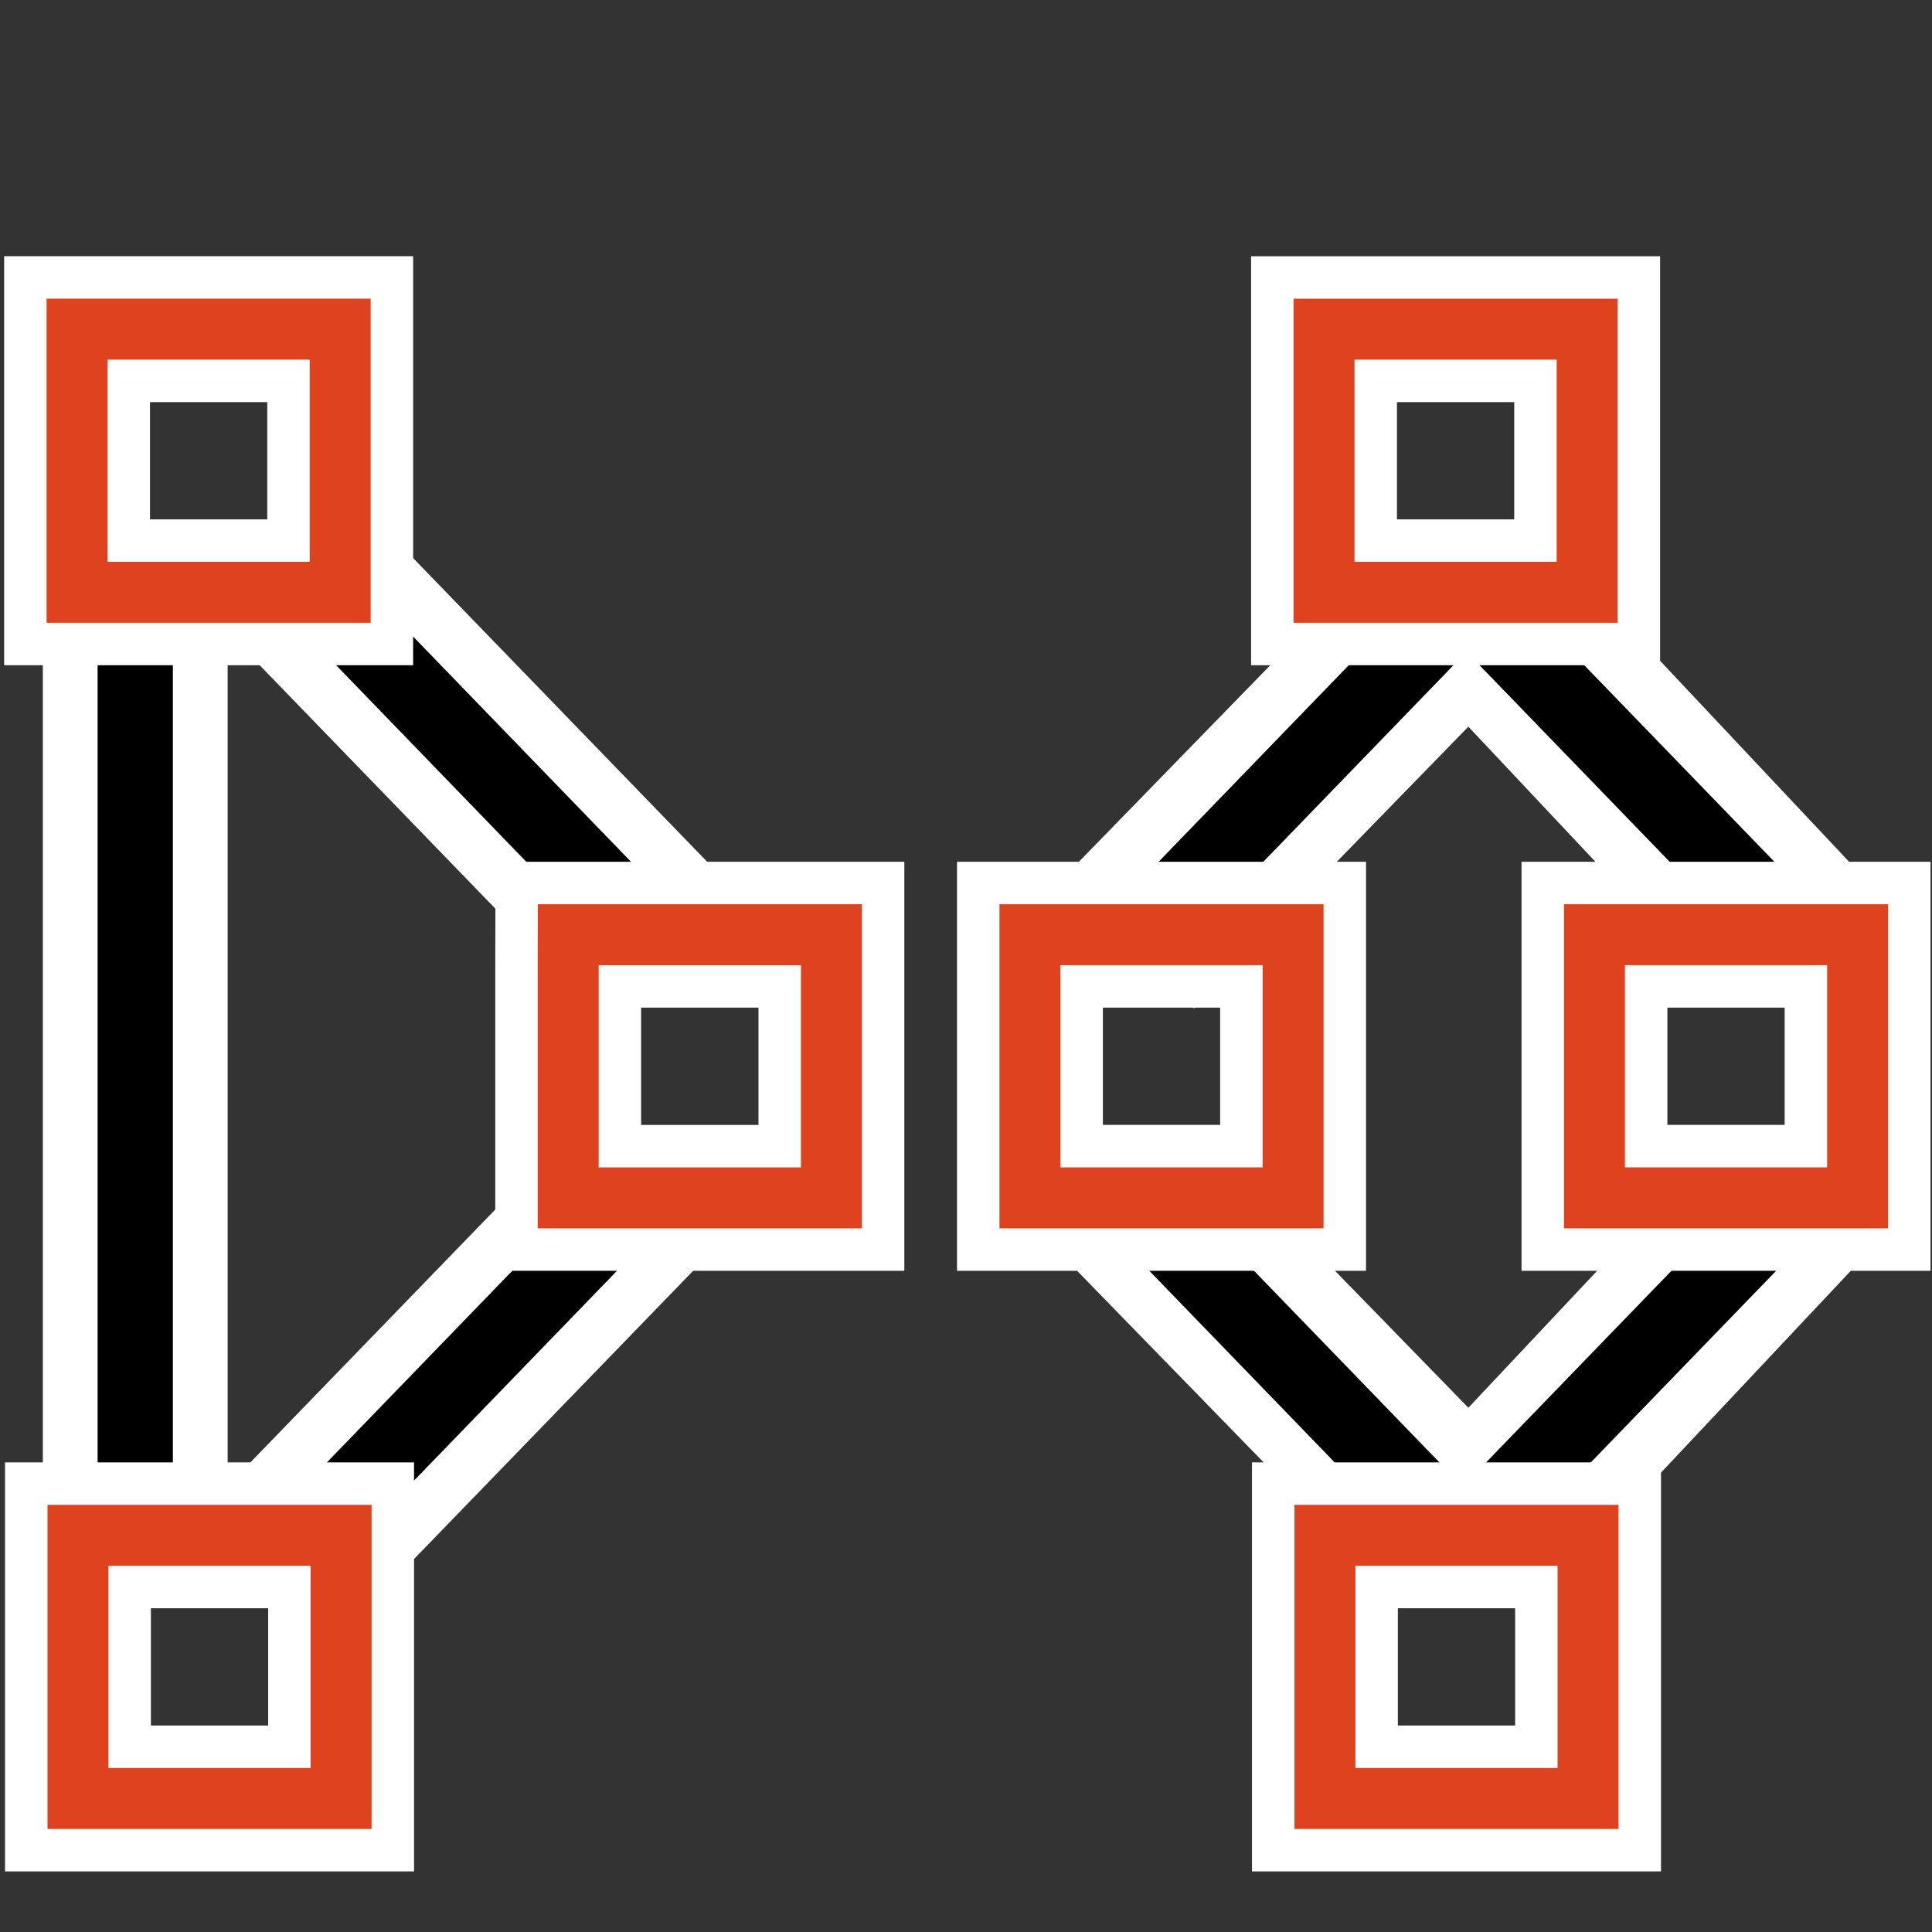
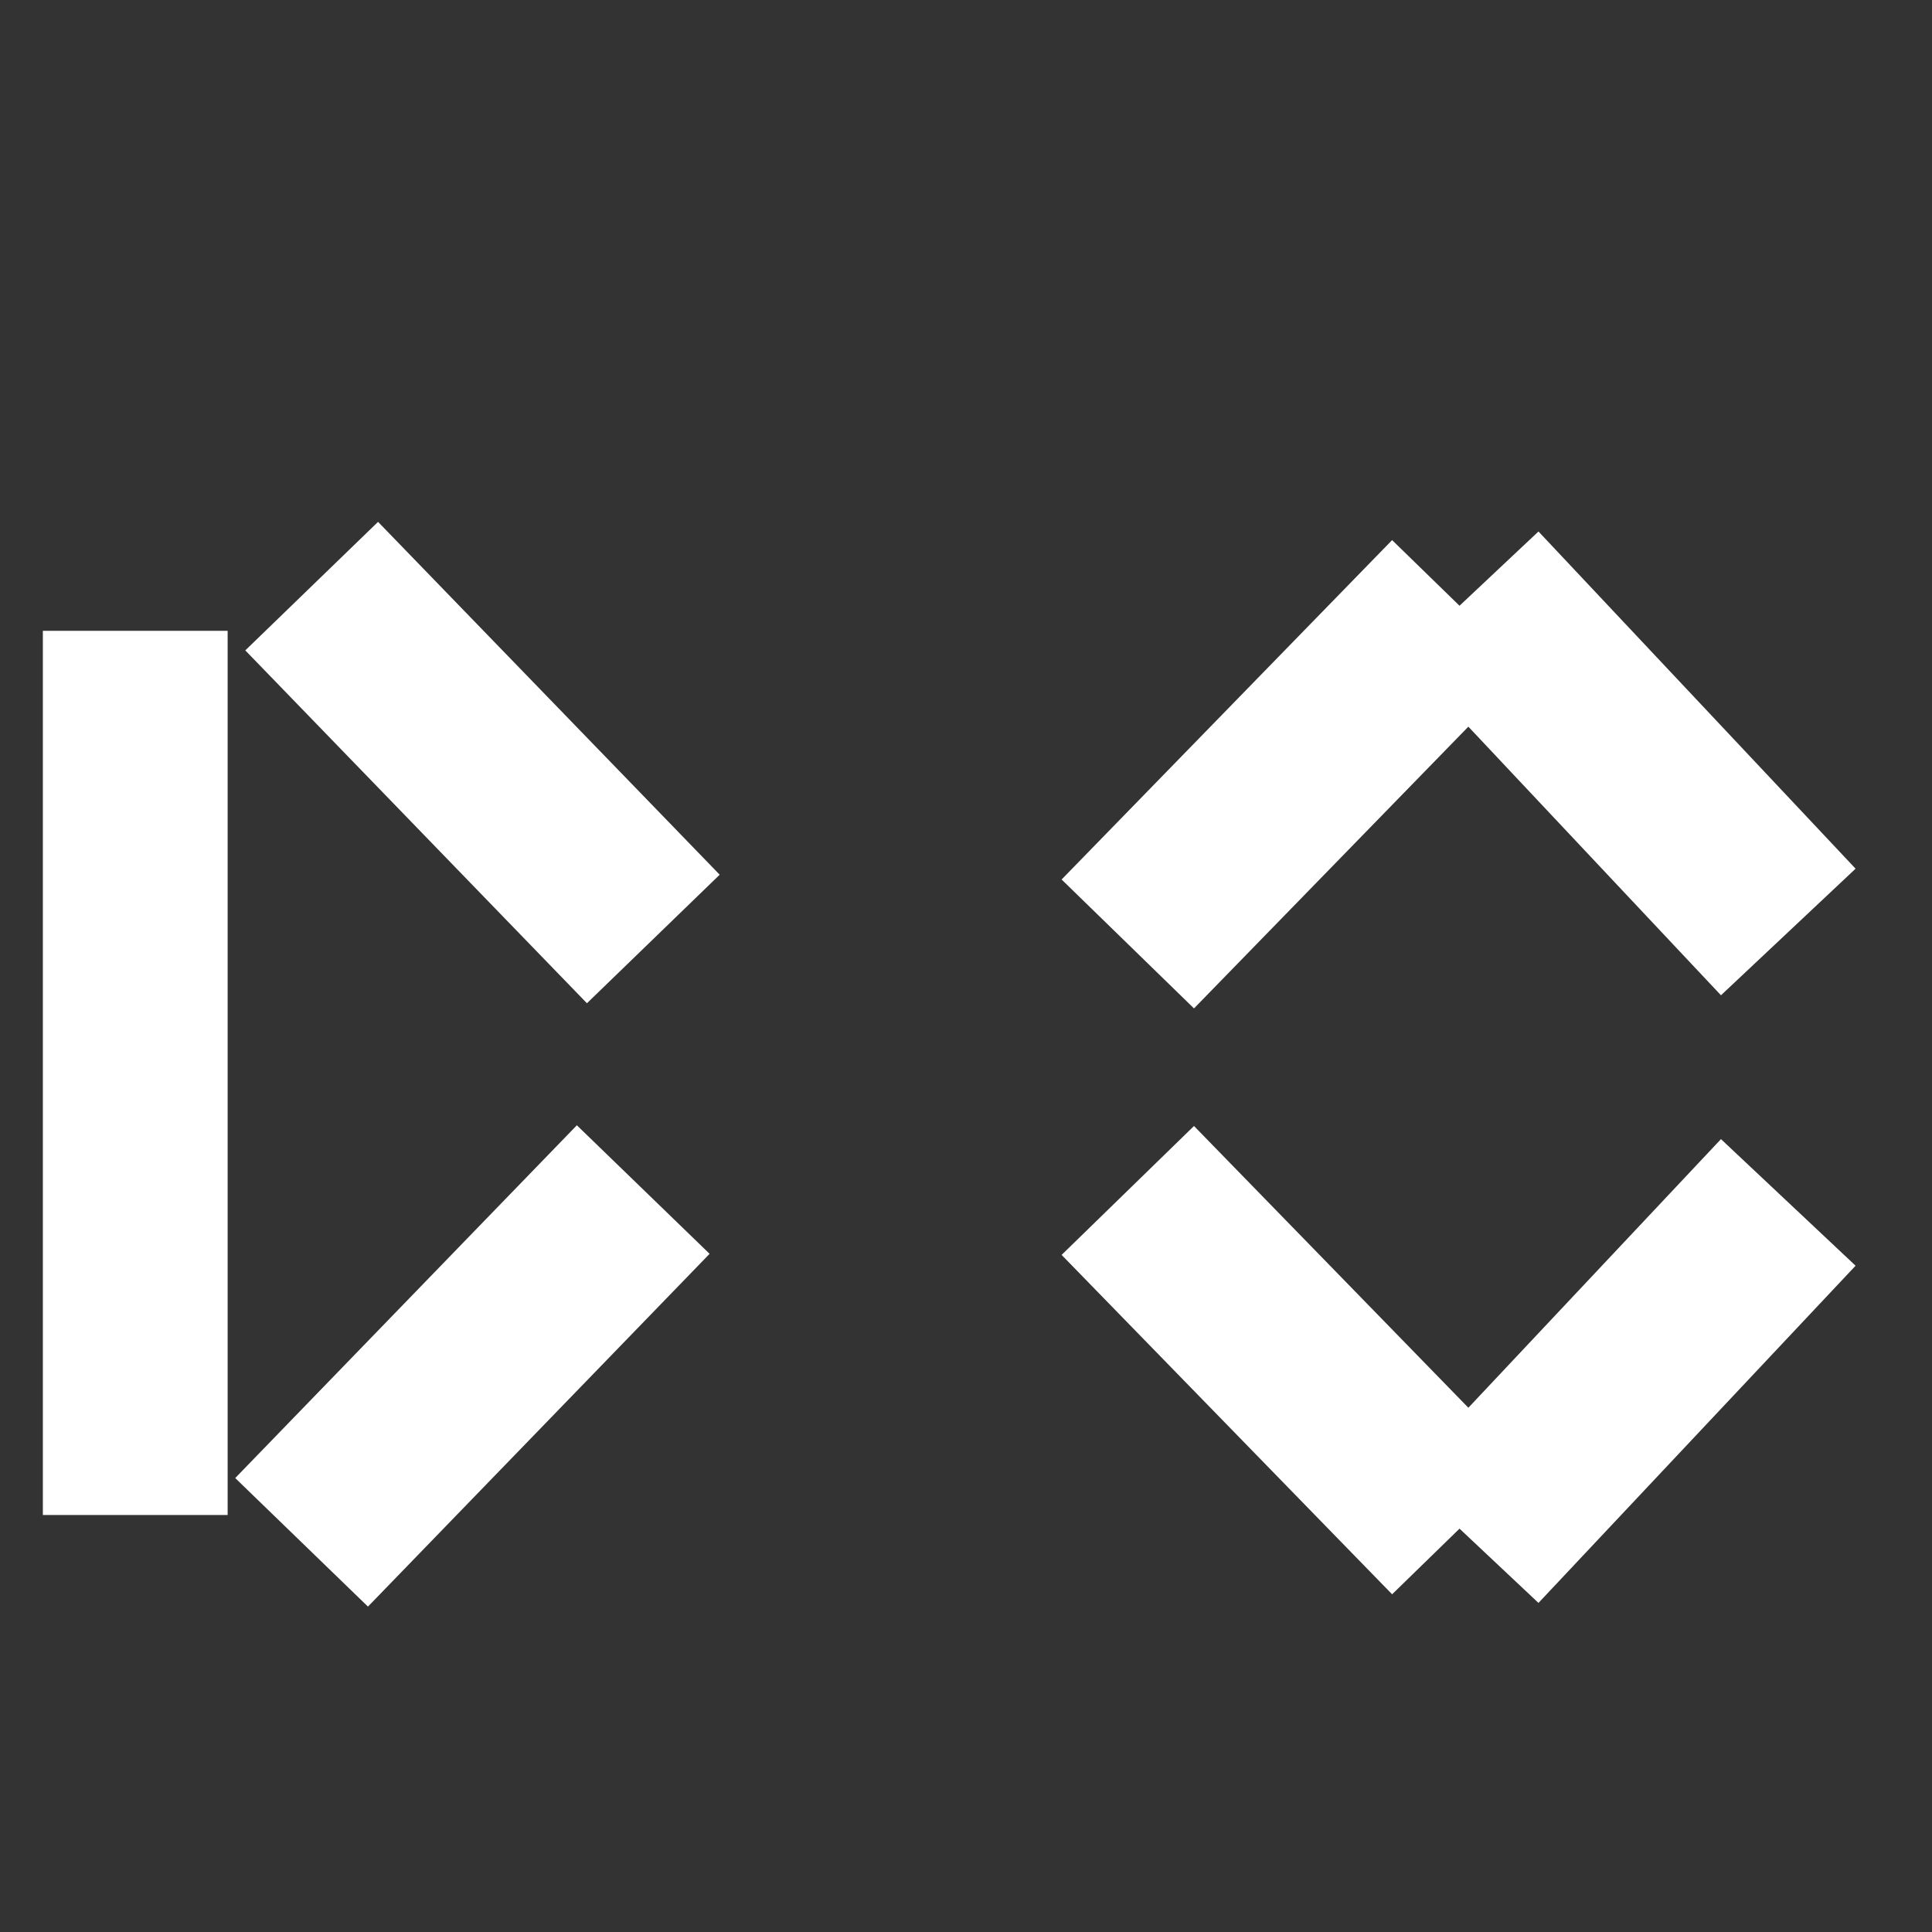
<svg xmlns="http://www.w3.org/2000/svg" xmlns:ns1="http://sodipodi.sourceforge.net/DTD/sodipodi-0.dtd" xmlns:ns2="http://www.inkscape.org/namespaces/inkscape" version="1.1" id="svg1" width="24" height="24" viewBox="0 0 24 24" ns1:docname="gfig-polygon.svg" ns2:version="1.3.2 (091e20e, 2023-11-25, custom)">
  <rect x="0" y="0" width="24" height="24" fill="#333333" stroke="none" />
  <defs id="defs1" />
  <ns1:namedview id="namedview1" pagecolor="#ffffff" bordercolor="#999999" borderopacity="1" ns2:showpageshadow="0" ns2:pageopacity="0" ns2:pagecheckerboard="0" ns2:deskcolor="#d1d1d1" ns2:zoom="16.854167" ns2:cx="27.174289" ns2:cy="19.372064" ns2:window-width="1920" ns2:window-height="1002" ns2:window-x="-8" ns2:window-y="-8" ns2:window-maximized="1" ns2:current-layer="g1" />
  <g ns2:groupmode="layer" ns2:label="gfig-polygon" id="g1" transform="matrix(0.935,0,0,0.935,1.049,1.068)">
    <path id="path4" style="display:inline;fill:none;stroke:#ffffff;stroke-width:2.455;stroke-linecap:butt;stroke-linejoin:bevel;stroke-dasharray:none;stroke-opacity:1" d="M 7.424,14.662 2.885,19.349 M 18.253,6.89 13.862,11.399 M 18.424,6.76 22.637,11.24 M 3.019,6.645 7.558,11.333 M 0.675,7.239 V 18.986 M 18.253,19.183 13.862,14.674 m 4.562,4.639 4.213,-4.48" ns2:label="polygon outline" ns1:nodetypes="cccccccccccccc" />
-     <path id="path3-6-1" style="display:inline;fill:none;stroke:#000000;stroke-width:1px;stroke-linecap:butt;stroke-linejoin:miter;stroke-opacity:1" d="m 7.424,14.662 -4.391,4.539 M 18.531,6.623 14.14,11.162 m 3.898,-4.699 4.391,4.539 M 3.167,6.794 7.558,11.333 M 0.675,7.239 V 18.986 M 18.431,19.45 14.04,14.911 m 3.998,4.699 4.391,-4.539" ns2:label="polygon" ns1:nodetypes="cccccccccccccc" />
-     <path id="path1-4-0-1" style="display:inline;fill:none;stroke:#ffffff;stroke-width:1.938;stroke-linecap:round;stroke-dasharray:none;stroke-opacity:1;paint-order:markers fill stroke" ns2:label="middle-point-outline" d="M -0.086,19.256 H 3.41 v 0.455 2.586 0.455 H -0.086 V 22.297 19.711 Z M 16.481,19.256 h 3.496 v 0.455 2.586 0.455 H 16.481 V 22.297 19.711 Z M -0.098,3.231 H 3.398 V 3.686 6.272 6.727 H -0.098 V 6.272 3.686 Z m 16.567,9.11e-5 h 3.496 v 0.455 2.586 0.455 h -3.496 v -0.455 -2.586 z m 3.593,8.045 h 3.496 v 0.455 2.586 0.455 h -3.496 v -0.455 -2.586 z m -7.5,0 h 3.496 v 0.455 2.586 0.455 h -3.496 v -0.455 -2.586 z m -6.134,2.81e-4 h 3.496 v 0.455 2.586 0.455 H 6.427 V 14.317 11.731 Z" ns1:nodetypes="ccccccccccccccccccccccccccccccccccccccccccccccccccccccccccccccc" />
-     <path id="path2-8-9-1" style="display:inline;fill:none;stroke:#df421e;stroke-width:0.81;stroke-linecap:round;stroke-opacity:1;paint-order:markers fill stroke;stroke-dasharray:none" ns2:label="middle-point" d="M -0.086,19.256 H 3.41 v 0.455 2.586 0.455 h -3.496 v -0.455 -2.586 z m 16.567,9.2e-5 h 3.496 v 0.455 2.586 0.455 H 16.481 V 22.297 19.711 Z M -0.098,3.231 H 3.398 V 3.686 6.272 6.727 H -0.098 V 6.272 3.686 Z m 16.567,9.11e-5 h 3.496 v 0.455 2.586 0.455 h -3.496 v -0.455 -2.586 z m 3.593,8.045 h 3.496 v 0.455 2.586 0.455 H 20.062 v -0.455 -2.586 z m -7.5,0 h 3.496 v 0.455 2.586 0.455 h -3.496 v -0.455 -2.586 z m -6.134,2.81e-4 h 3.496 v 0.455 2.586 0.455 H 6.427 v -0.455 -2.586 z" ns1:nodetypes="ccccccccccccccccccccccccccccccccccccccccccccccccccccccccccccccc" />
  </g>
</svg>